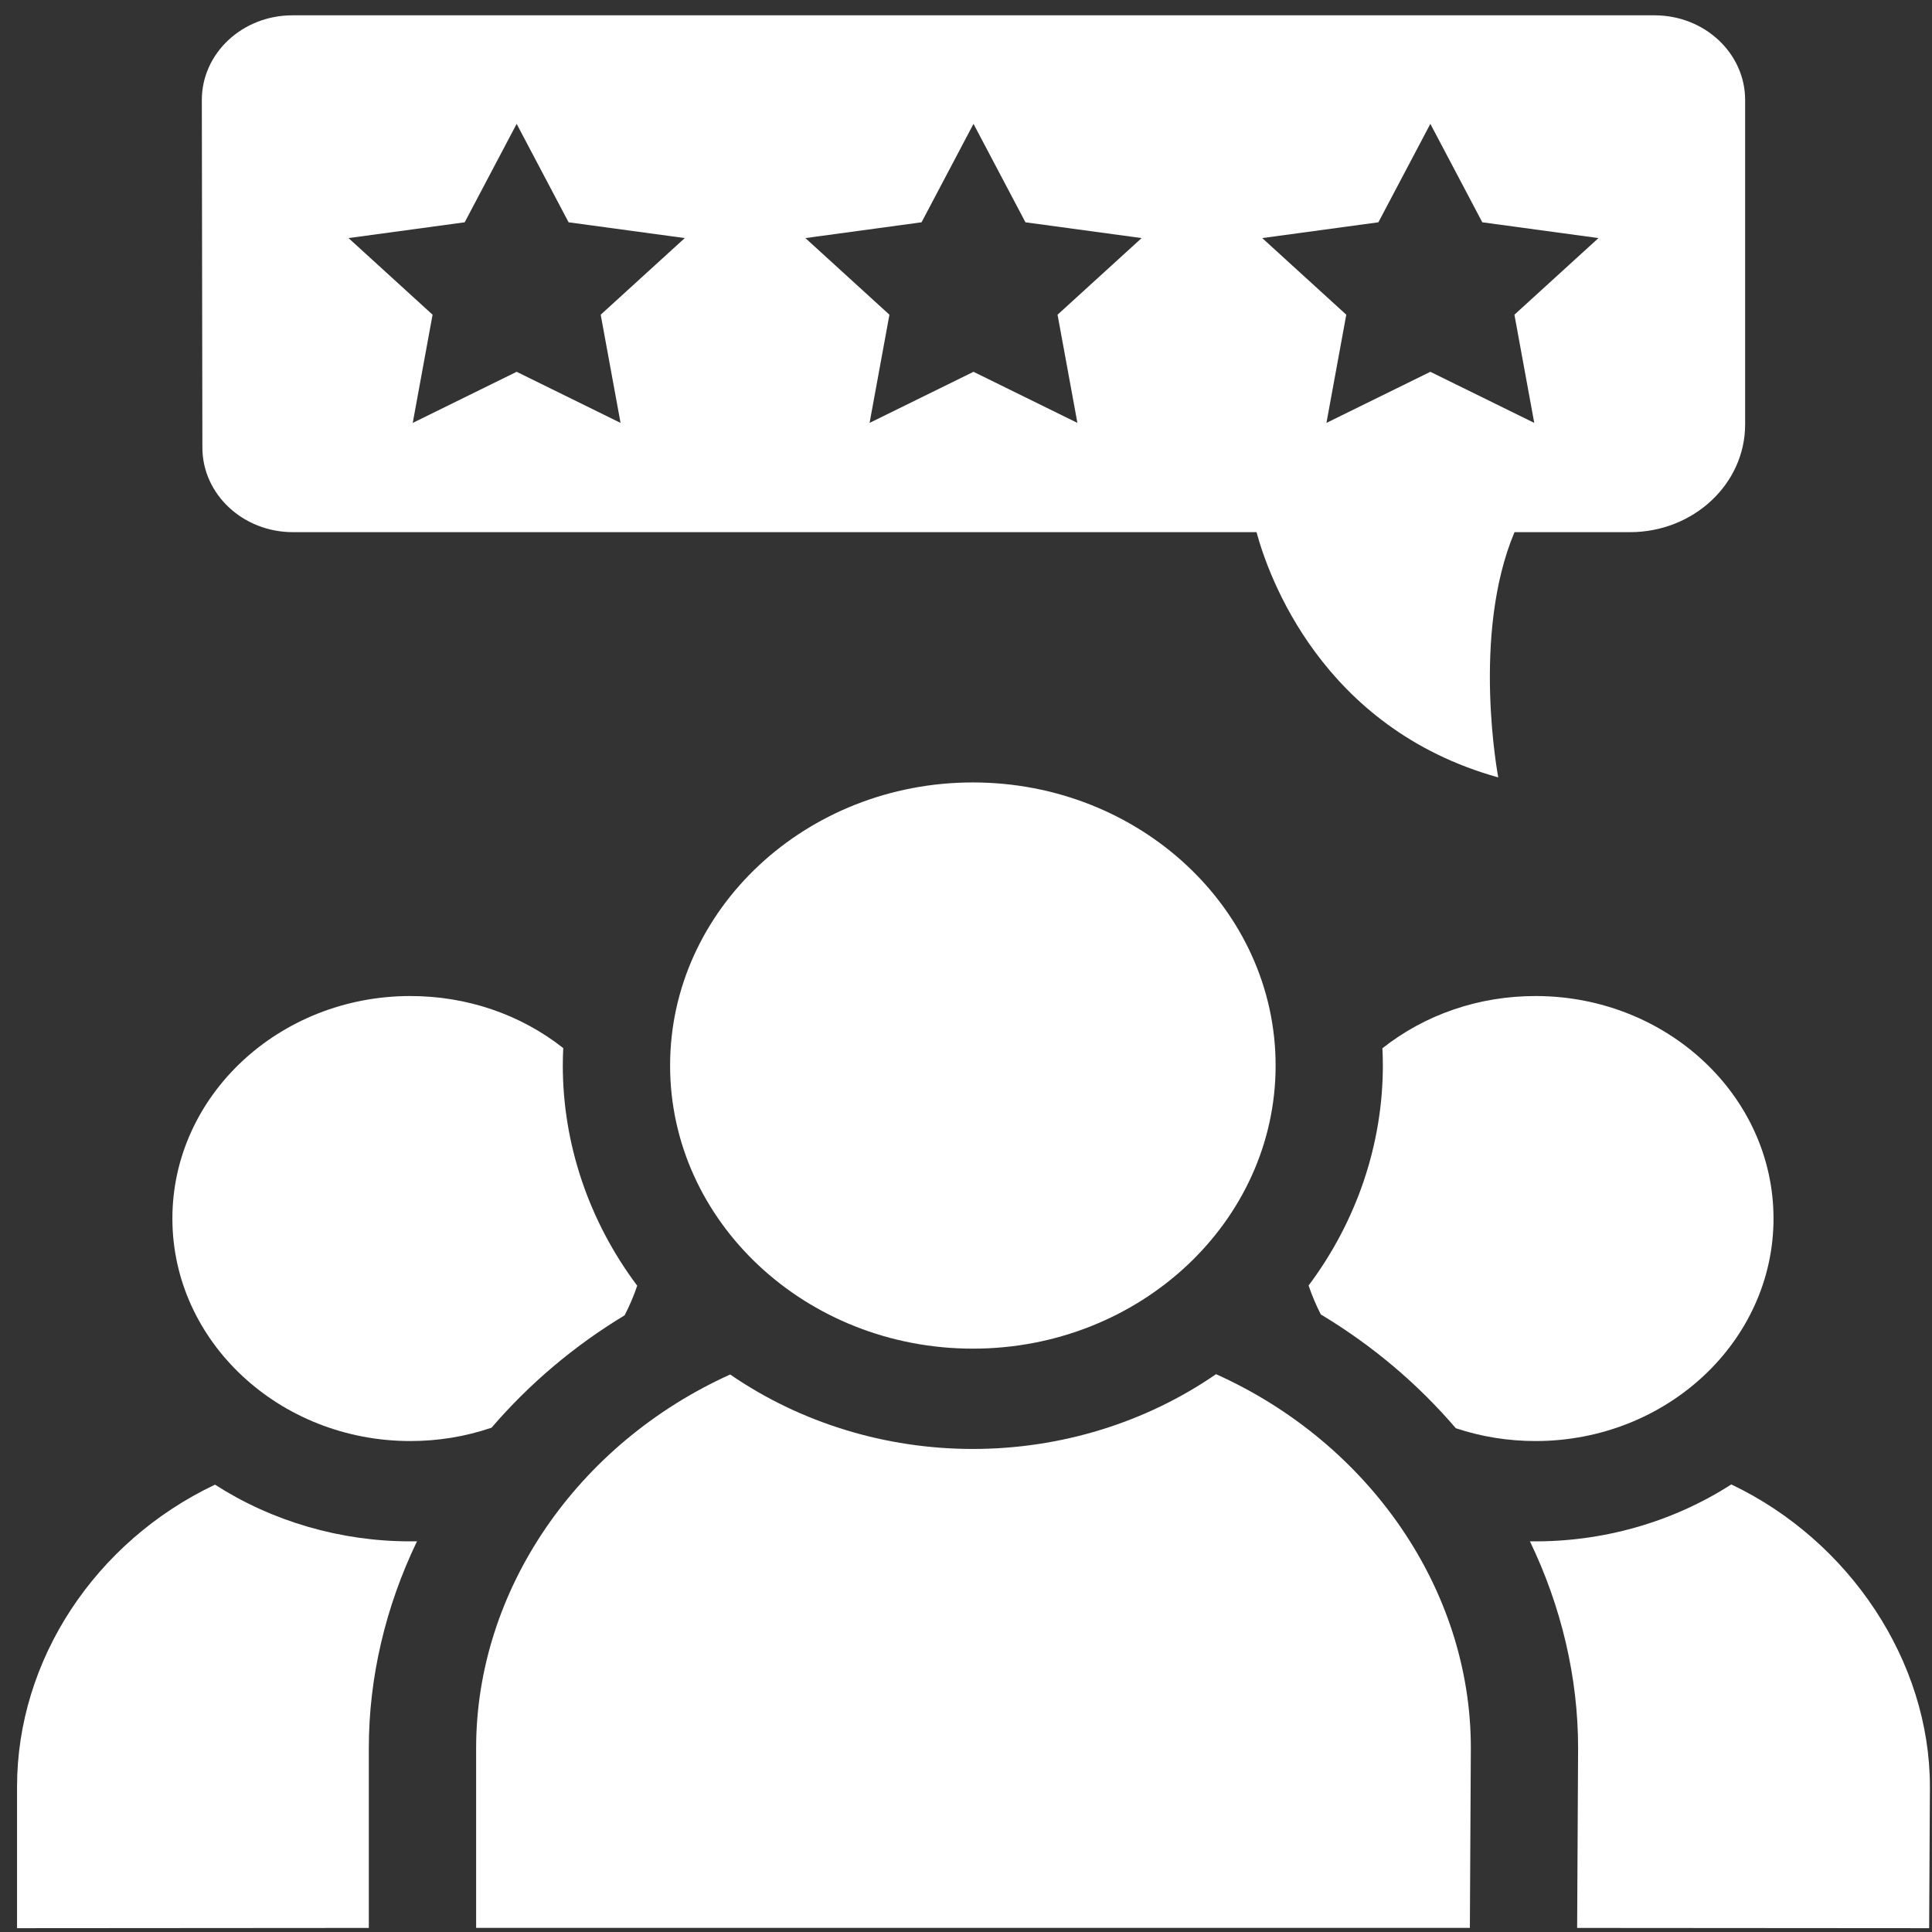
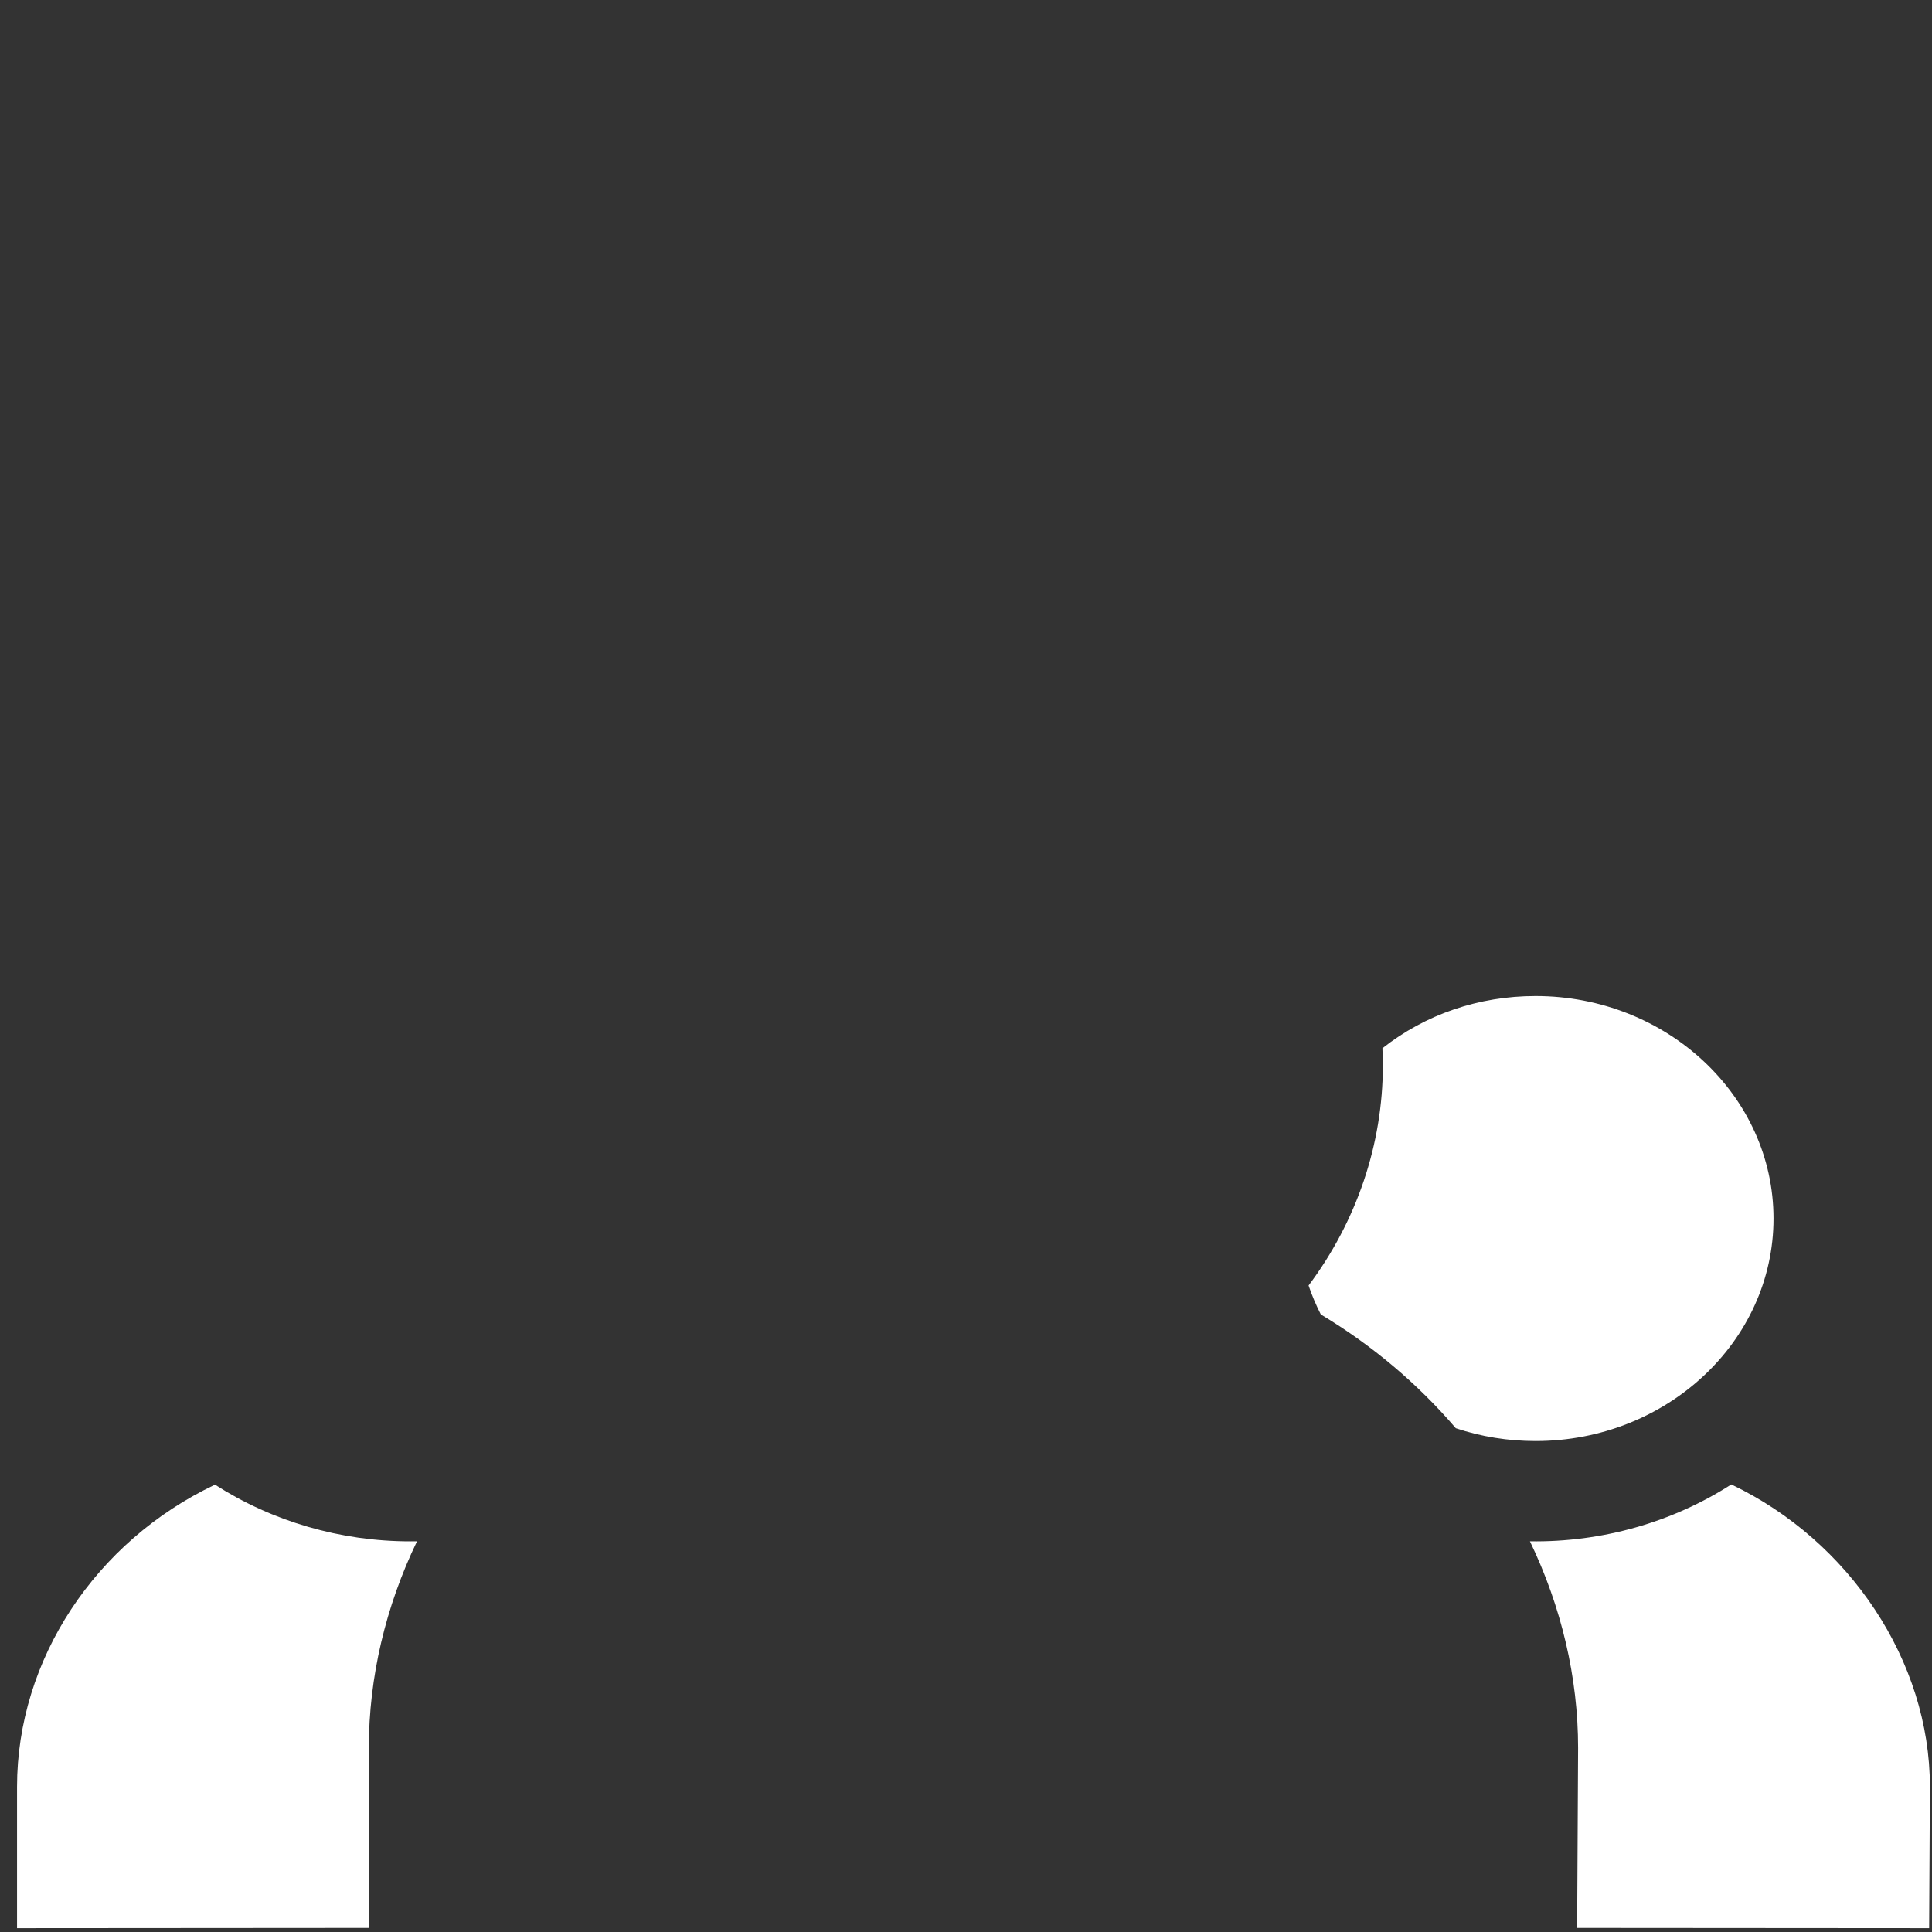
<svg xmlns="http://www.w3.org/2000/svg" width="101" height="101" viewBox="0 0 101 101" fill="none">
  <rect x="0" y="0" width="101" height="101" fill="#333333" stroke="none" />
-   <path d="M50.858 40.904C42.131 40.904 35.031 47.543 35.031 55.704C35.031 63.865 42.131 70.504 50.858 70.504C59.585 70.504 66.686 63.865 66.686 55.704C66.686 47.543 59.585 40.904 50.858 40.904Z" fill="white" />
-   <path d="M24.891 100.785H76.841L76.892 91.365C76.892 83.121 71.601 75.449 63.572 71.838C59.901 74.37 55.451 75.748 50.859 75.748C46.279 75.748 41.838 74.376 38.171 71.855C30.166 75.474 24.891 83.14 24.891 91.379V100.785Z" fill="white" />
-   <path d="M21.451 52.07C14.592 52.07 9.012 57.288 9.012 63.702C9.012 70.116 14.592 75.334 21.451 75.334C22.913 75.334 24.337 75.1 25.696 74.637C27.68 72.329 30.015 70.357 32.654 68.761C32.914 68.26 33.133 67.743 33.312 67.214C30.795 63.858 29.422 59.82 29.422 55.704C29.422 55.404 29.43 55.099 29.445 54.791C27.209 53.029 24.413 52.07 21.451 52.07Z" fill="white" />
  <path d="M11.239 77.614C4.992 80.58 0.891 86.753 0.891 93.409V100.8L19.281 100.787V91.379C19.281 87.688 20.155 83.993 21.8 80.575C21.684 80.577 21.568 80.578 21.451 80.578C17.796 80.579 14.232 79.535 11.239 77.614Z" fill="white" />
  <path d="M76.106 74.664C77.441 75.109 78.84 75.334 80.275 75.334C87.134 75.334 92.715 70.116 92.715 63.702C92.715 57.288 87.134 52.07 80.275 52.07C77.308 52.07 74.508 53.032 72.269 54.801C72.284 55.106 72.292 55.407 72.292 55.704C72.292 59.815 70.922 63.849 68.41 67.203C68.585 67.72 68.798 68.225 69.049 68.716C71.73 70.326 74.099 72.322 76.106 74.664Z" fill="white" />
  <path d="M82.449 100.787L100.851 100.8L100.89 93.396C100.89 86.847 96.689 80.549 90.508 77.602C87.43 79.583 83.735 80.634 79.981 80.576C81.625 83.994 82.499 87.689 82.499 91.379L82.449 100.787Z" fill="white" />
-   <path d="M86.496 0.801H15.286C12.668 0.801 10.547 2.786 10.551 5.234L10.58 23.401C10.584 25.843 12.703 27.82 15.315 27.82H65.688C66.286 30.033 69.059 38.061 78.325 40.641C78.325 40.641 76.906 33.205 79.174 27.82H85.208C88.534 27.82 91.231 25.299 91.231 22.189V5.227C91.231 2.782 89.111 0.801 86.496 0.801ZM32.441 22.108L27.009 19.437L21.577 22.108L22.614 16.452L18.22 12.446L24.293 11.621L27.009 6.475L29.725 11.621L35.798 12.446L31.403 16.452L32.441 22.108ZM56.324 22.108L50.892 19.437L45.46 22.108L46.497 16.452L42.103 12.446L48.176 11.621L50.892 6.475L53.608 11.621L59.681 12.446L55.286 16.452L56.324 22.108ZM80.207 22.108L74.775 19.437L69.343 22.108L70.38 16.452L65.986 12.446L72.059 11.621L74.775 6.475L77.491 11.621L83.564 12.446L79.17 16.452L80.207 22.108Z" fill="white" />
</svg>